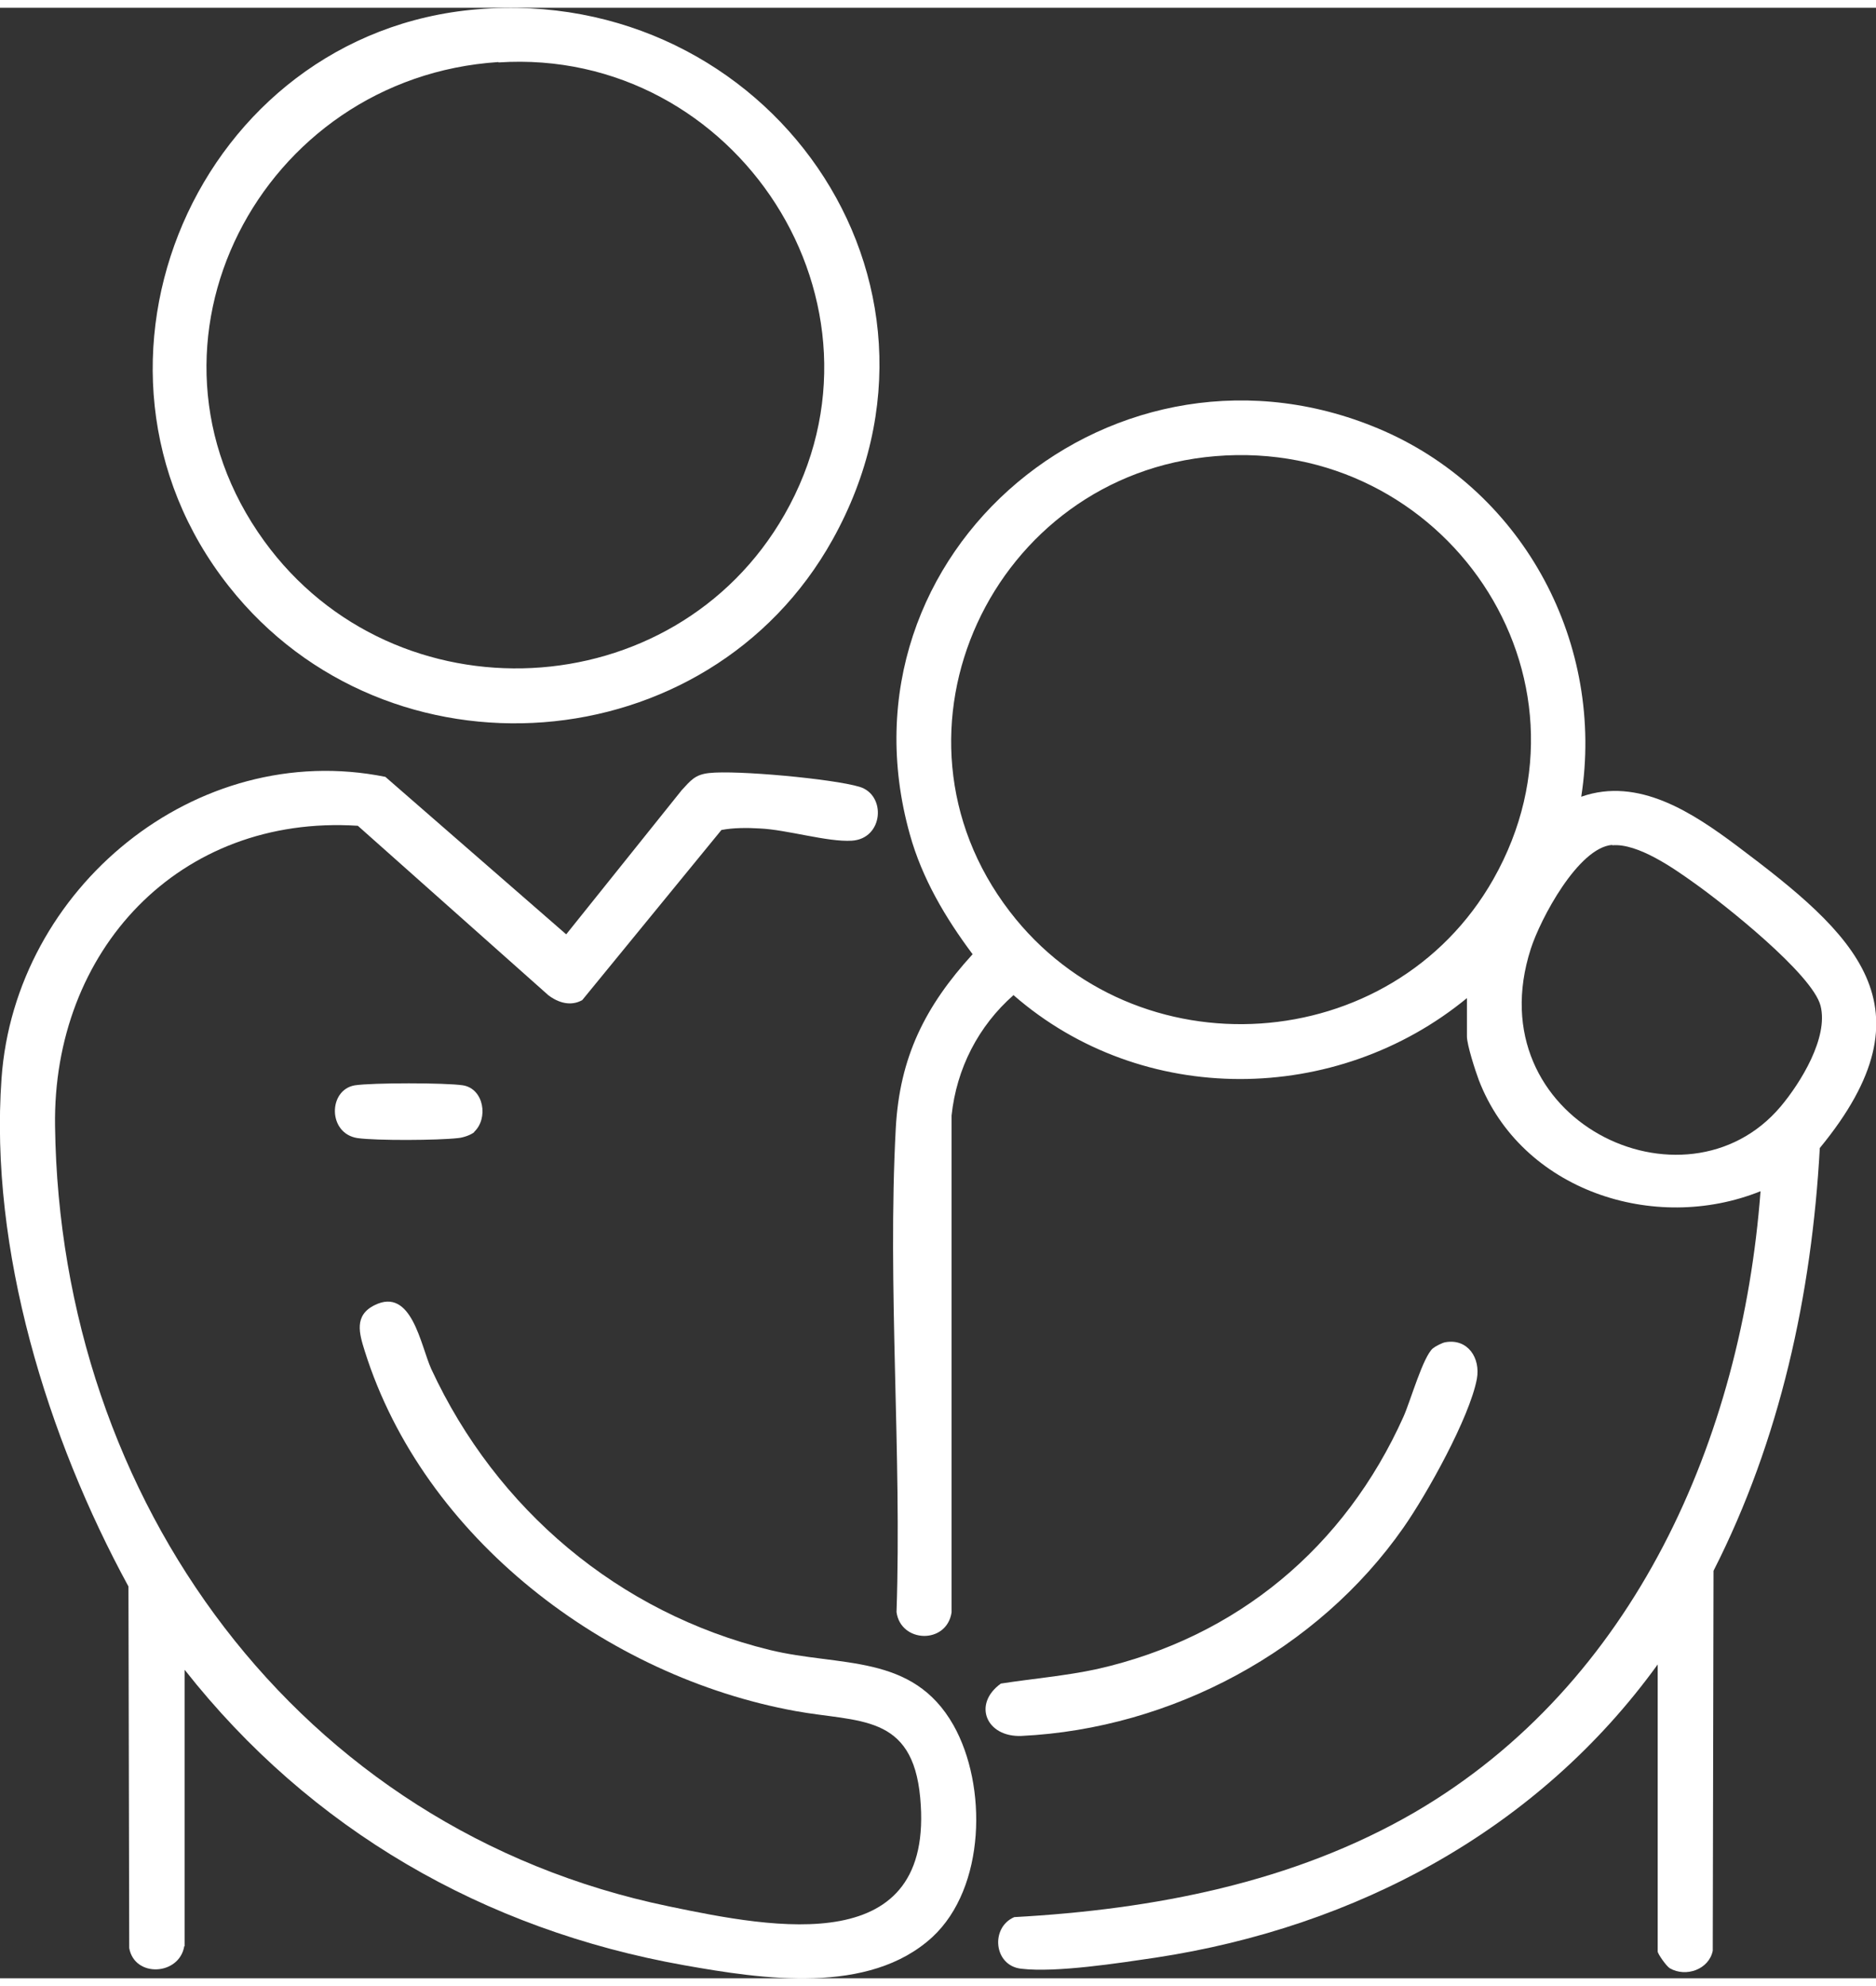
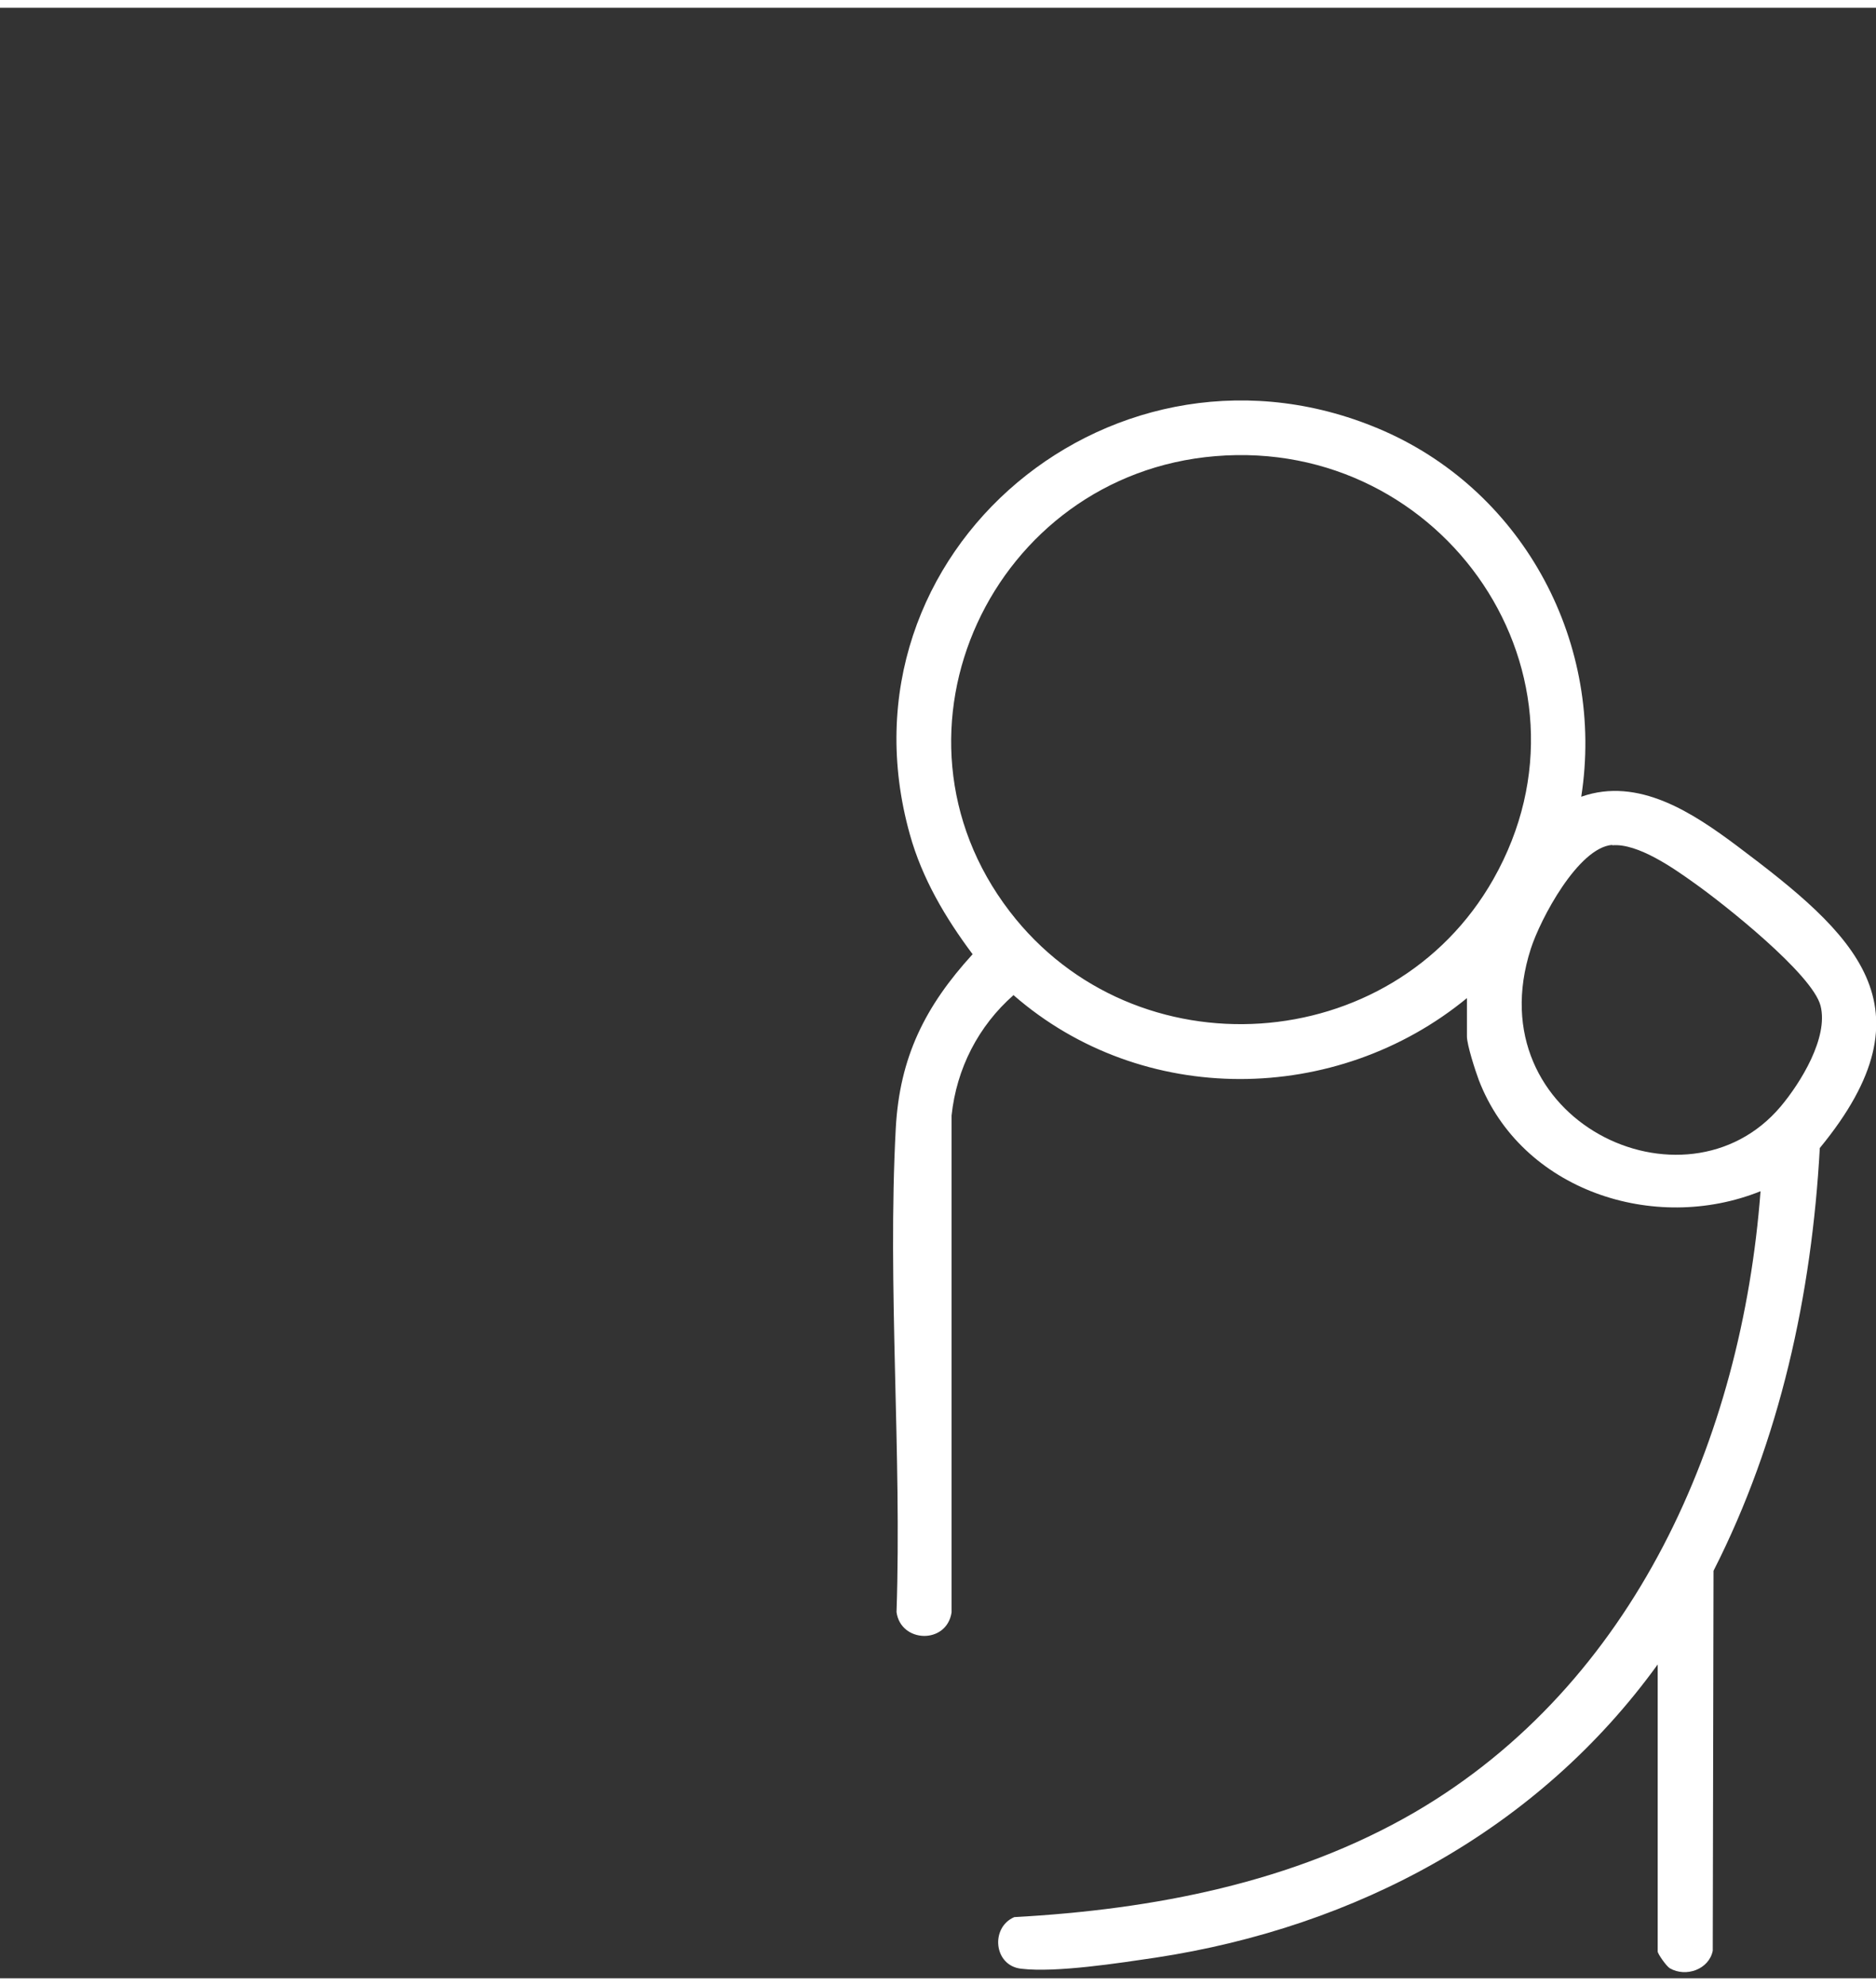
<svg xmlns="http://www.w3.org/2000/svg" id="Layer_2" width="6.8in" height="7.2in" version="1.1" viewBox="0 0 490.7 515.5">
  <rect x="0" y="0" width="490.7" height="515.5" fill="#333333" stroke="none" />
  <g id="Layer_5">
    <g id="pzMHgy">
      <g>
        <path d="M383.8,259c-34.2,28.2-85,28.7-118.7-.7-9.2,8.1-14.9,19.2-16.2,31.5v130c-1.3,8.4-13.3,8-14.4-.1,1.4-41.6-2.4-85.1-.2-126.5,1-18.7,7.7-32,20.1-45.6-7.1-9.5-13.2-19.8-16.4-31.3-20.8-74.2,54.4-136.3,124.2-105.5,36.7,16.3,57.6,55.8,51.4,95.6,15-5.3,29.3,4.3,40.8,12.9,30.6,23,52.1,41.9,21.6,79-2.1,38.3-10.4,76.4-27.8,110.6l-.2,99.4c-1,4.9-7,7-11.2,4.6-.9-.5-3.2-3.8-3.2-4.4v-75.1c-31.3,43.3-78.8,68.7-131.3,76.7-9.5,1.4-26.1,4-35.2,2.9-7.2-.8-8.1-10.8-1.8-13.5,36.4-2,73-9,104.7-27.4,57.6-33.6,85.6-97.9,90.5-162.5-27.8,11.2-62.6-.2-73.7-29.1-.9-2.4-3.1-9.2-3.1-11.4v-10h0ZM317.9,117.3c-58.2,4.8-89.9,72-53.8,119.1,32.7,42.7,100,38.3,126.5-8.4,30.1-53.1-12.9-115.7-72.7-110.7h0ZM421.7,219c-8.9.7-18.8,19.4-21.3,27.2-14.4,44.8,40.4,70.9,65.4,41.2,5.2-6.2,12.5-18,10.4-26.3s-25.5-26.8-33-32.1c-5.3-3.8-14.8-10.5-21.5-9.9h0Z" fill="#fff" />
-         <path d="M48.2,507.1c-1.3,7.7-13,8.3-14.4.5l-.2-94.6C12.4,374.1-2.8,324.9.4,280.1c3.5-49.7,50.8-88.9,100.4-78.9l47.3,41.2,30.2-37.7c2.4-2.6,3.5-4.1,7.2-4.5,7.1-.8,32.3,1.5,39.3,3.6,7.1,2.1,6.3,13.6-2,14.1-6.3.4-17-2.9-24.1-3.2-3.2-.2-6.9-.2-10,.4l-36.4,44.5c-3,1.7-6.3.7-8.9-1.3l-49.8-44.3c-46.8-3-79.9,32.7-79.2,78.6,1.3,97.8,63.4,184,160.6,204.1,27.8,5.8,69.6,13.8,65.7-28.4-2-22.1-16.1-19.7-32.6-22.7-49.5-9-97.3-45.2-112.7-94.2-1.4-4.5-2.9-9.3,2.6-12,9.7-4.8,12,10.5,14.8,16.7,17,36.7,49,63.8,88.5,73.5,18.4,4.5,37.4.8,48.1,19.7,8.9,15.8,8.4,42.5-5.5,55.4-16.6,15.3-44.6,11-64.9,7.4-52.4-9.3-97.8-35.5-130.7-77.3v72.3h0Z" fill="#fff" />
-         <path d="M124.8.4c75.8-6.4,130.8,70.8,93,138.7-32.6,58.6-116.4,64.8-157.9,12.3C14.1,93.5,51.9,6.5,124.8.4ZM130.4,14.2c-62.2,4-98.7,73.7-61.3,125.3,34.2,47.2,107.2,43.7,136.1-6.9,31.4-54.9-12.6-122.4-74.8-118.3h0Z" fill="#fff" />
-         <path d="M378.1,349.1c5.8-1,9.2,4.1,8.2,9.6-1.9,10.1-13.1,30.2-19.2,38.9-22.4,32.1-60.6,52.6-99.9,54.5-9.2.4-12.9-8.3-5.4-13.7,8.4-1.3,16.9-2,25.2-3.8,36.6-8.3,64.8-31.9,80.1-66,1.8-4,5.1-15.7,7.7-17.9.6-.5,2.5-1.5,3.3-1.6h0Z" fill="#fff" />
-         <path d="M124.1,294.1c-.9.8-3,1.5-4.3,1.6-5.2.6-21.3.7-26.3,0-7.8-1.2-7.7-12.6-.7-13.8,4.5-.7,23.8-.7,28.3,0,5.5.9,6.7,8.7,2.9,12.2h0Z" fill="#fff" />
      </g>
    </g>
  </g>
</svg>